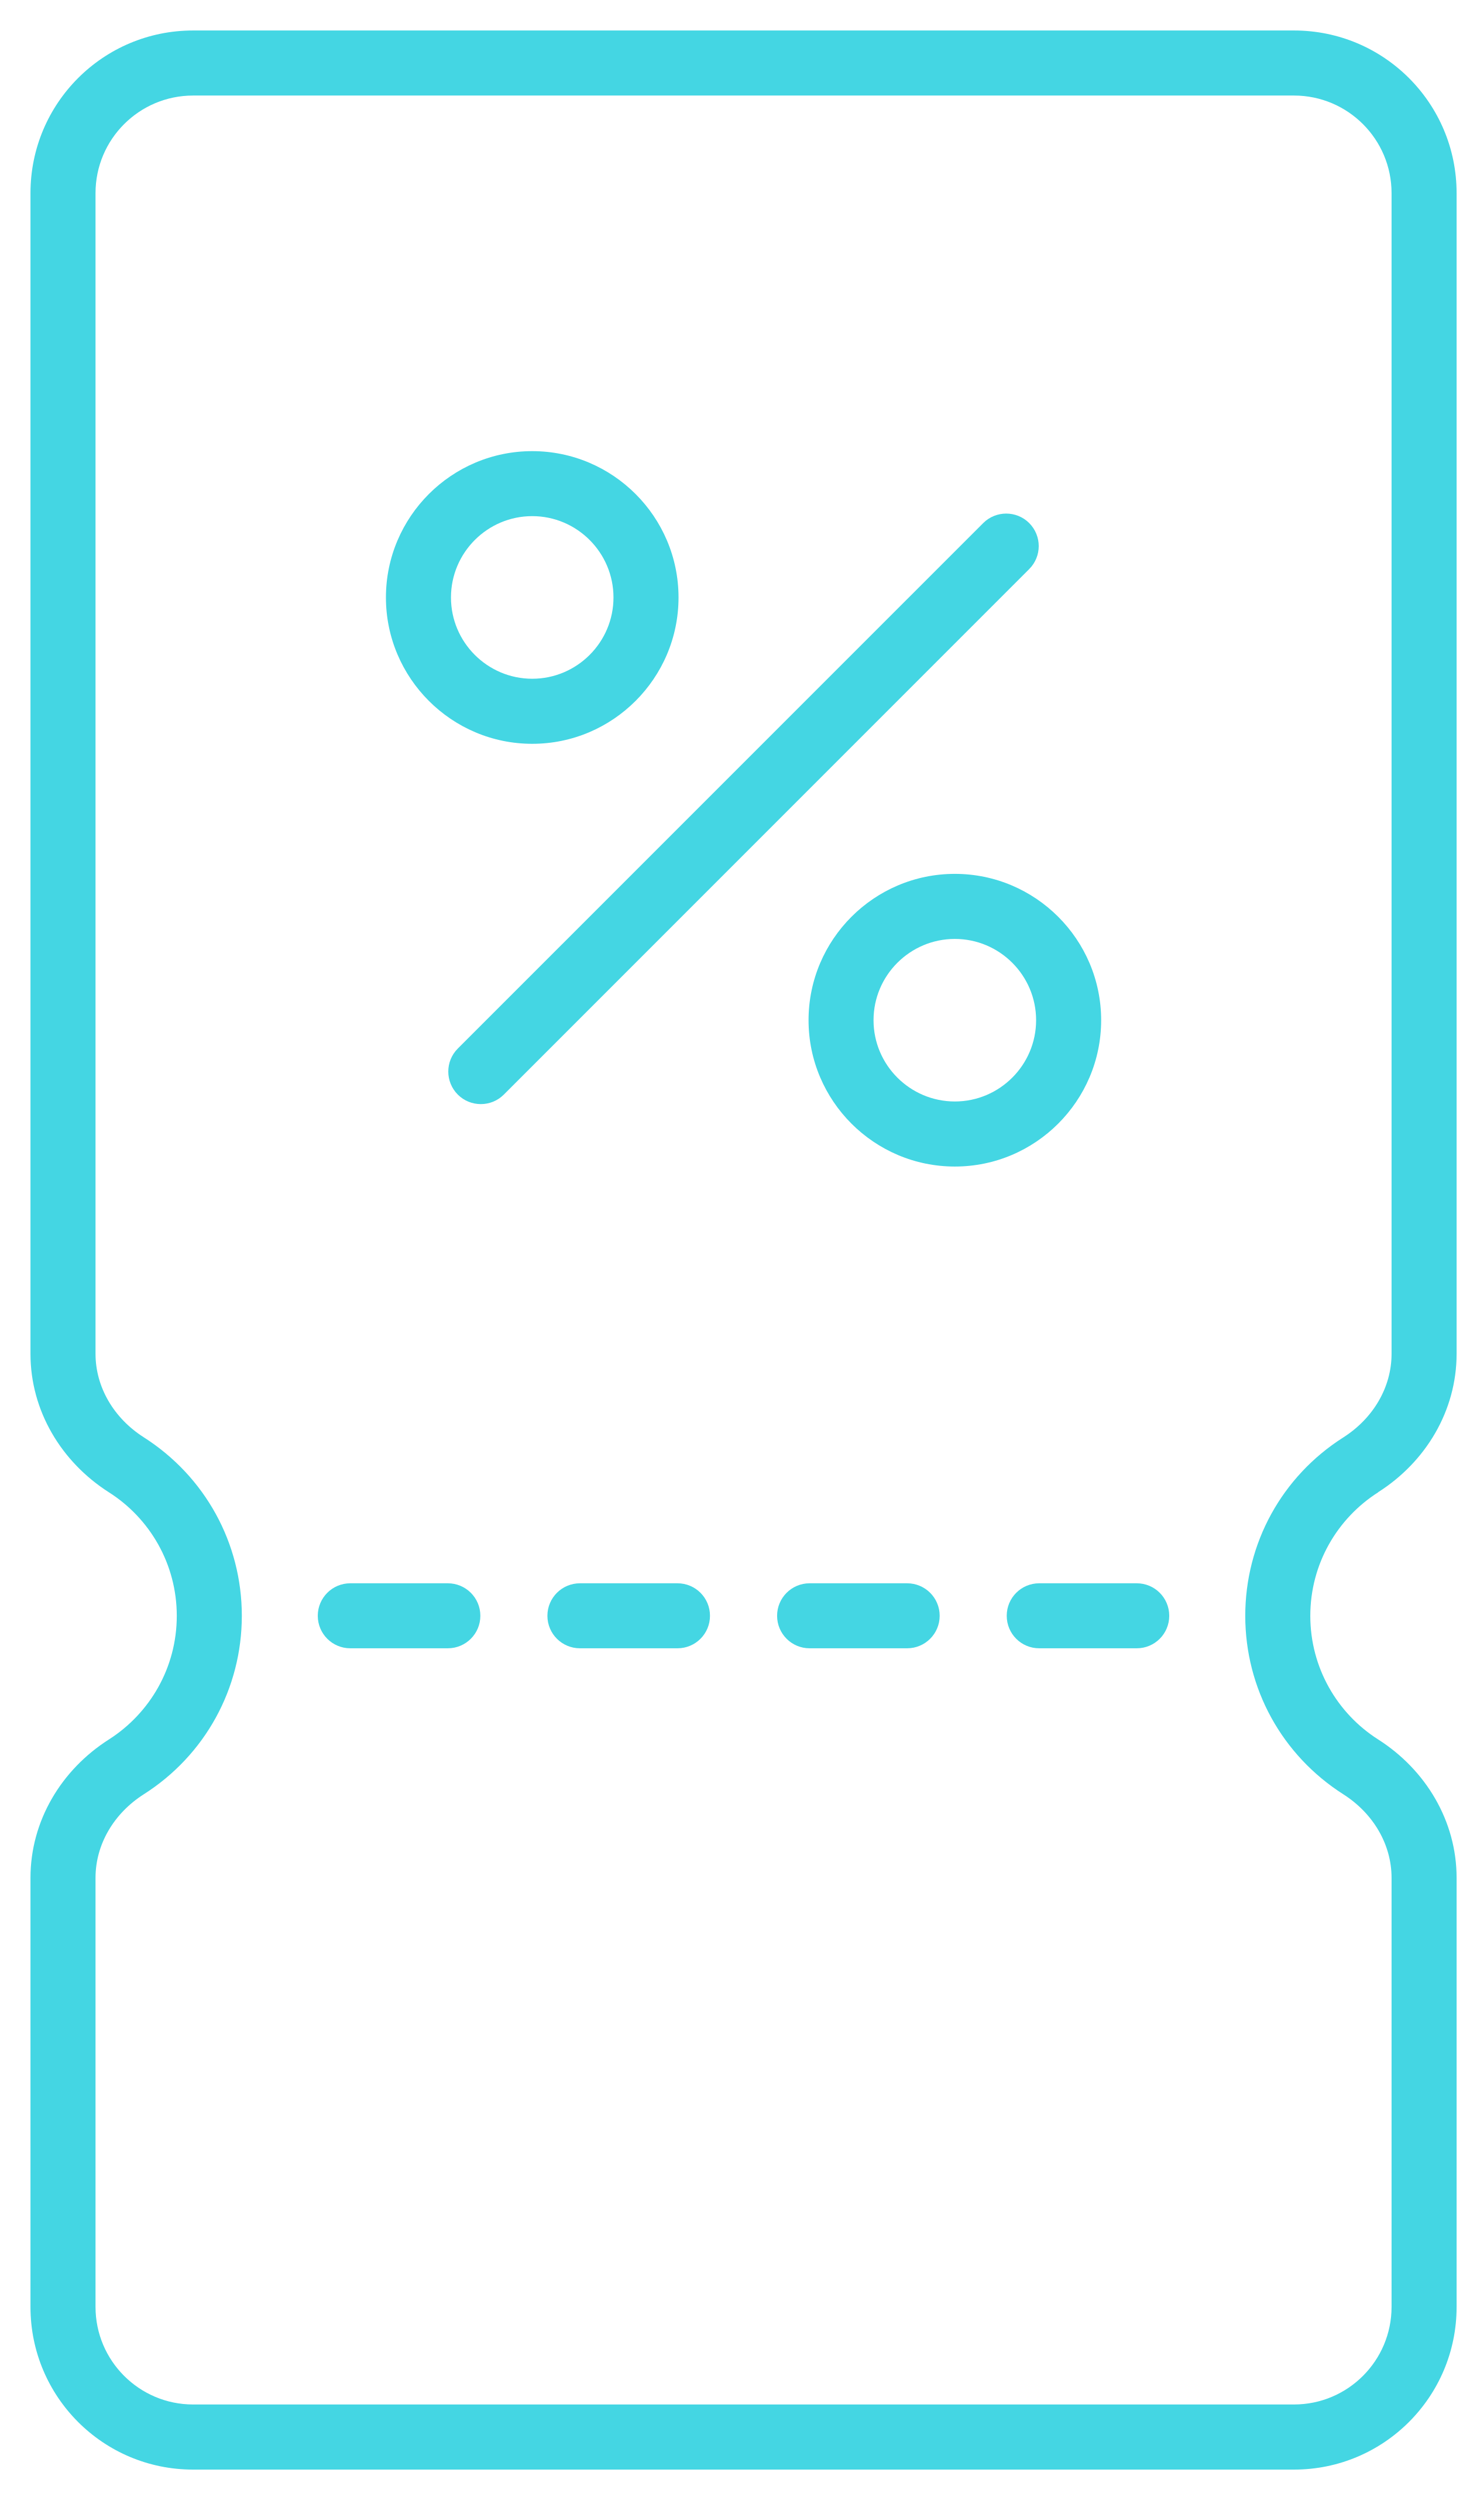
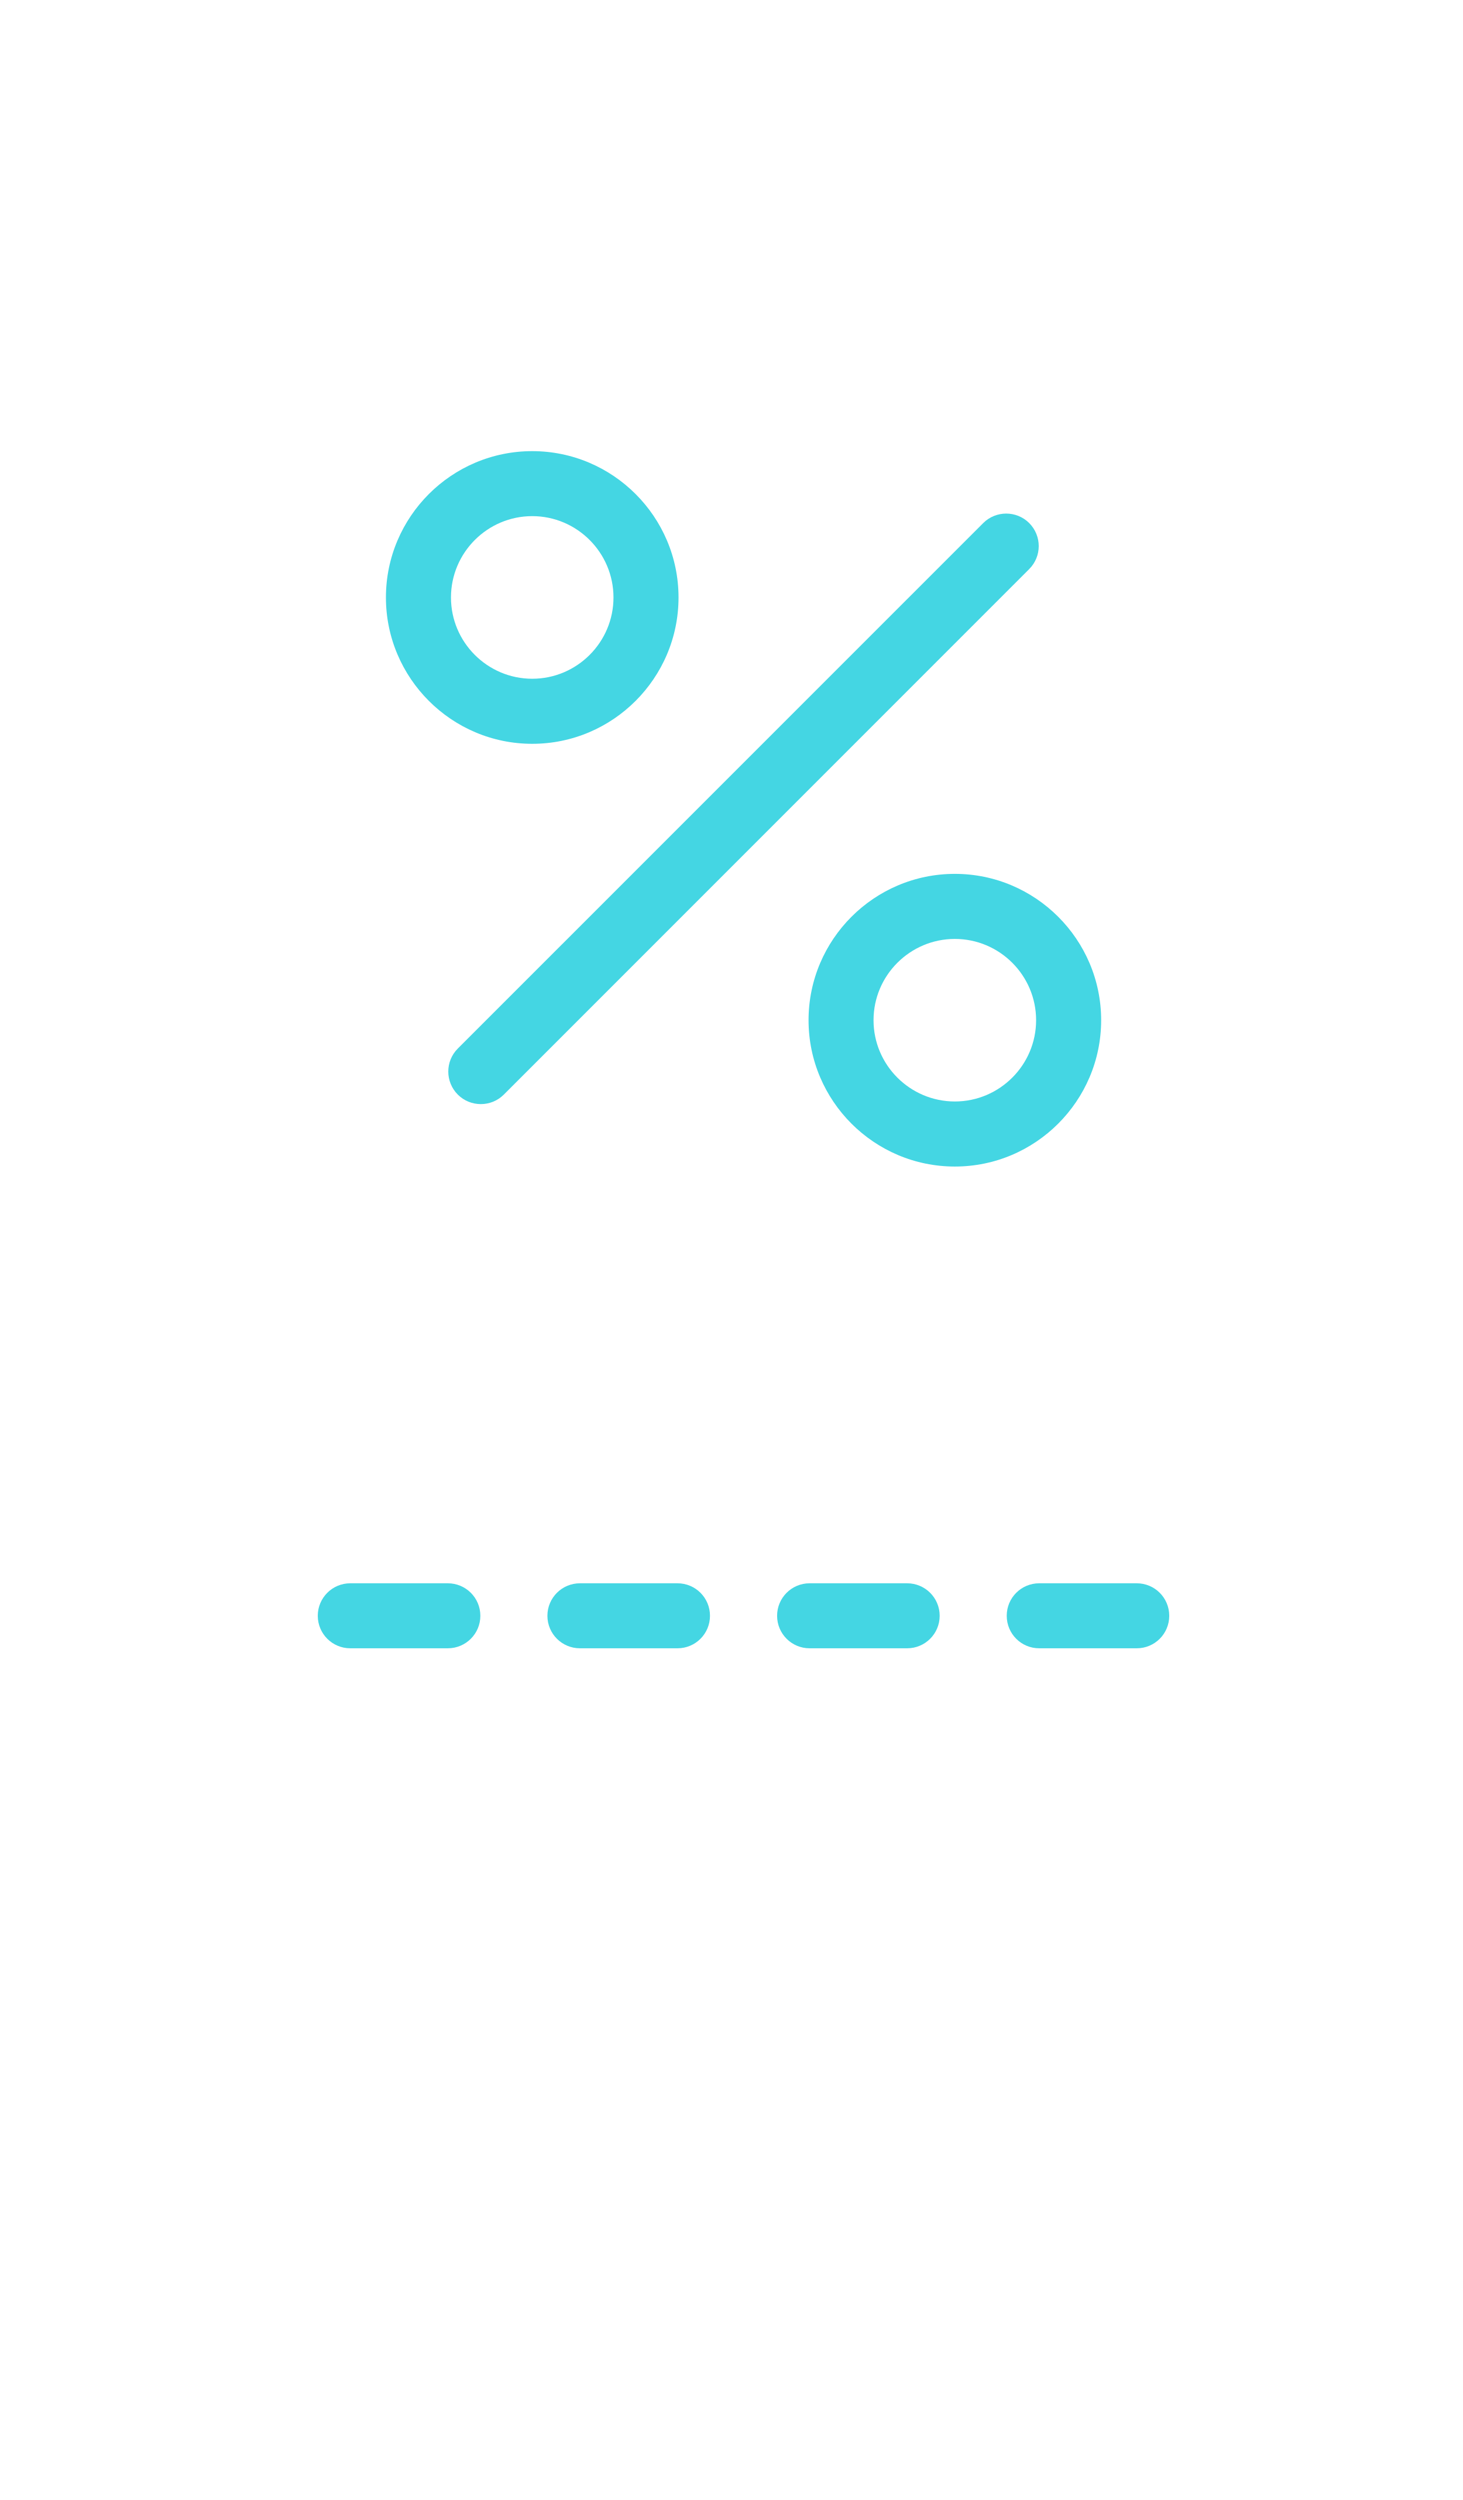
<svg xmlns="http://www.w3.org/2000/svg" width="24" height="41" viewBox="0 0 24 41" fill="none">
  <path d="M7.346 25.967H5.746C5.452 25.967 5.213 26.205 5.213 26.5C5.213 26.795 5.452 27.033 5.746 27.033H7.346C7.641 27.033 7.88 26.795 7.88 26.5C7.88 26.205 7.641 25.967 7.346 25.967Z" fill="#44D6E3" />
  <path d="M11.114 25.967H9.514C9.219 25.967 8.98 26.205 8.98 26.5C8.98 26.795 9.219 27.033 9.514 27.033H11.114C11.409 27.033 11.647 26.795 11.647 26.5C11.647 26.205 11.409 25.967 11.114 25.967Z" fill="#44D6E3" />
  <path d="M14.881 25.967H13.281C12.987 25.967 12.748 26.205 12.748 26.5C12.748 26.795 12.987 27.033 13.281 27.033H14.881C15.176 27.033 15.415 26.795 15.415 26.5C15.415 26.205 15.176 25.967 14.881 25.967Z" fill="#44D6E3" />
  <path d="M18.648 25.967H17.048C16.753 25.967 16.515 26.205 16.515 26.5C16.515 26.795 16.753 27.033 17.048 27.033H18.648C18.943 27.033 19.181 26.795 19.181 26.5C19.181 26.205 18.943 25.967 18.648 25.967Z" fill="#44D6E3" />
-   <path d="M22.608 24.473C23.392 23.975 23.895 23.135 23.895 22.204V3.167C23.895 1.693 22.701 0.5 21.228 0.5H3.167C1.693 0.5 0.5 1.693 0.5 3.167V22.205C0.5 23.135 1.003 23.975 1.787 24.475C2.456 24.9 2.9 25.649 2.9 26.501C2.9 27.353 2.456 28.101 1.787 28.528C1.003 29.027 0.5 29.867 0.5 30.797V37.836C0.5 39.309 1.693 40.503 3.167 40.503H21.228C22.701 40.503 23.895 39.309 23.895 37.836V30.797C23.895 29.868 23.392 29.028 22.608 28.528C21.939 28.103 21.495 27.353 21.495 26.501C21.495 25.649 21.939 24.901 22.608 24.475V24.473ZM20.428 26.5C20.428 27.692 21.029 28.785 22.036 29.427C22.532 29.743 22.828 30.255 22.828 30.796V37.835C22.828 38.717 22.111 39.435 21.228 39.435H3.167C2.284 39.435 1.567 38.717 1.567 37.835V30.796C1.567 30.255 1.863 29.743 2.359 29.427C3.365 28.787 3.967 27.692 3.967 26.5C3.967 25.308 3.365 24.215 2.359 23.573C1.863 23.257 1.567 22.745 1.567 22.204V3.167C1.567 2.284 2.284 1.567 3.167 1.567H21.228C22.111 1.567 22.828 2.284 22.828 3.167V22.205C22.828 22.747 22.532 23.259 22.036 23.575C21.029 24.215 20.428 25.309 20.428 26.501V26.5Z" fill="#44D6E3" />
  <path d="M8.731 12.199C10.054 12.199 11.131 11.121 11.131 9.799C11.131 8.476 10.054 7.399 8.731 7.399C7.408 7.399 6.331 8.476 6.331 9.799C6.331 11.121 7.408 12.199 8.731 12.199ZM8.731 8.465C9.466 8.465 10.064 9.064 10.064 9.799C10.064 10.533 9.466 11.132 8.731 11.132C7.996 11.132 7.398 10.533 7.398 9.799C7.398 9.064 7.996 8.465 8.731 8.465Z" fill="#44D6E3" />
  <path d="M18.064 16.732C18.064 15.409 16.986 14.332 15.664 14.332C14.341 14.332 13.264 15.409 13.264 16.732C13.264 18.055 14.341 19.132 15.664 19.132C16.986 19.132 18.064 18.055 18.064 16.732ZM15.664 18.065C14.929 18.065 14.33 17.467 14.33 16.732C14.33 15.997 14.929 15.399 15.664 15.399C16.398 15.399 16.997 15.997 16.997 16.732C16.997 17.467 16.398 18.065 15.664 18.065Z" fill="#44D6E3" />
  <path d="M16.884 8.579C16.676 8.371 16.337 8.371 16.129 8.579L7.51 17.197C7.302 17.405 7.302 17.743 7.51 17.952C7.614 18.056 7.75 18.108 7.888 18.108C8.025 18.108 8.161 18.056 8.265 17.952L16.884 9.333C17.092 9.125 17.092 8.788 16.884 8.579Z" fill="#44D6E3" />
</svg>